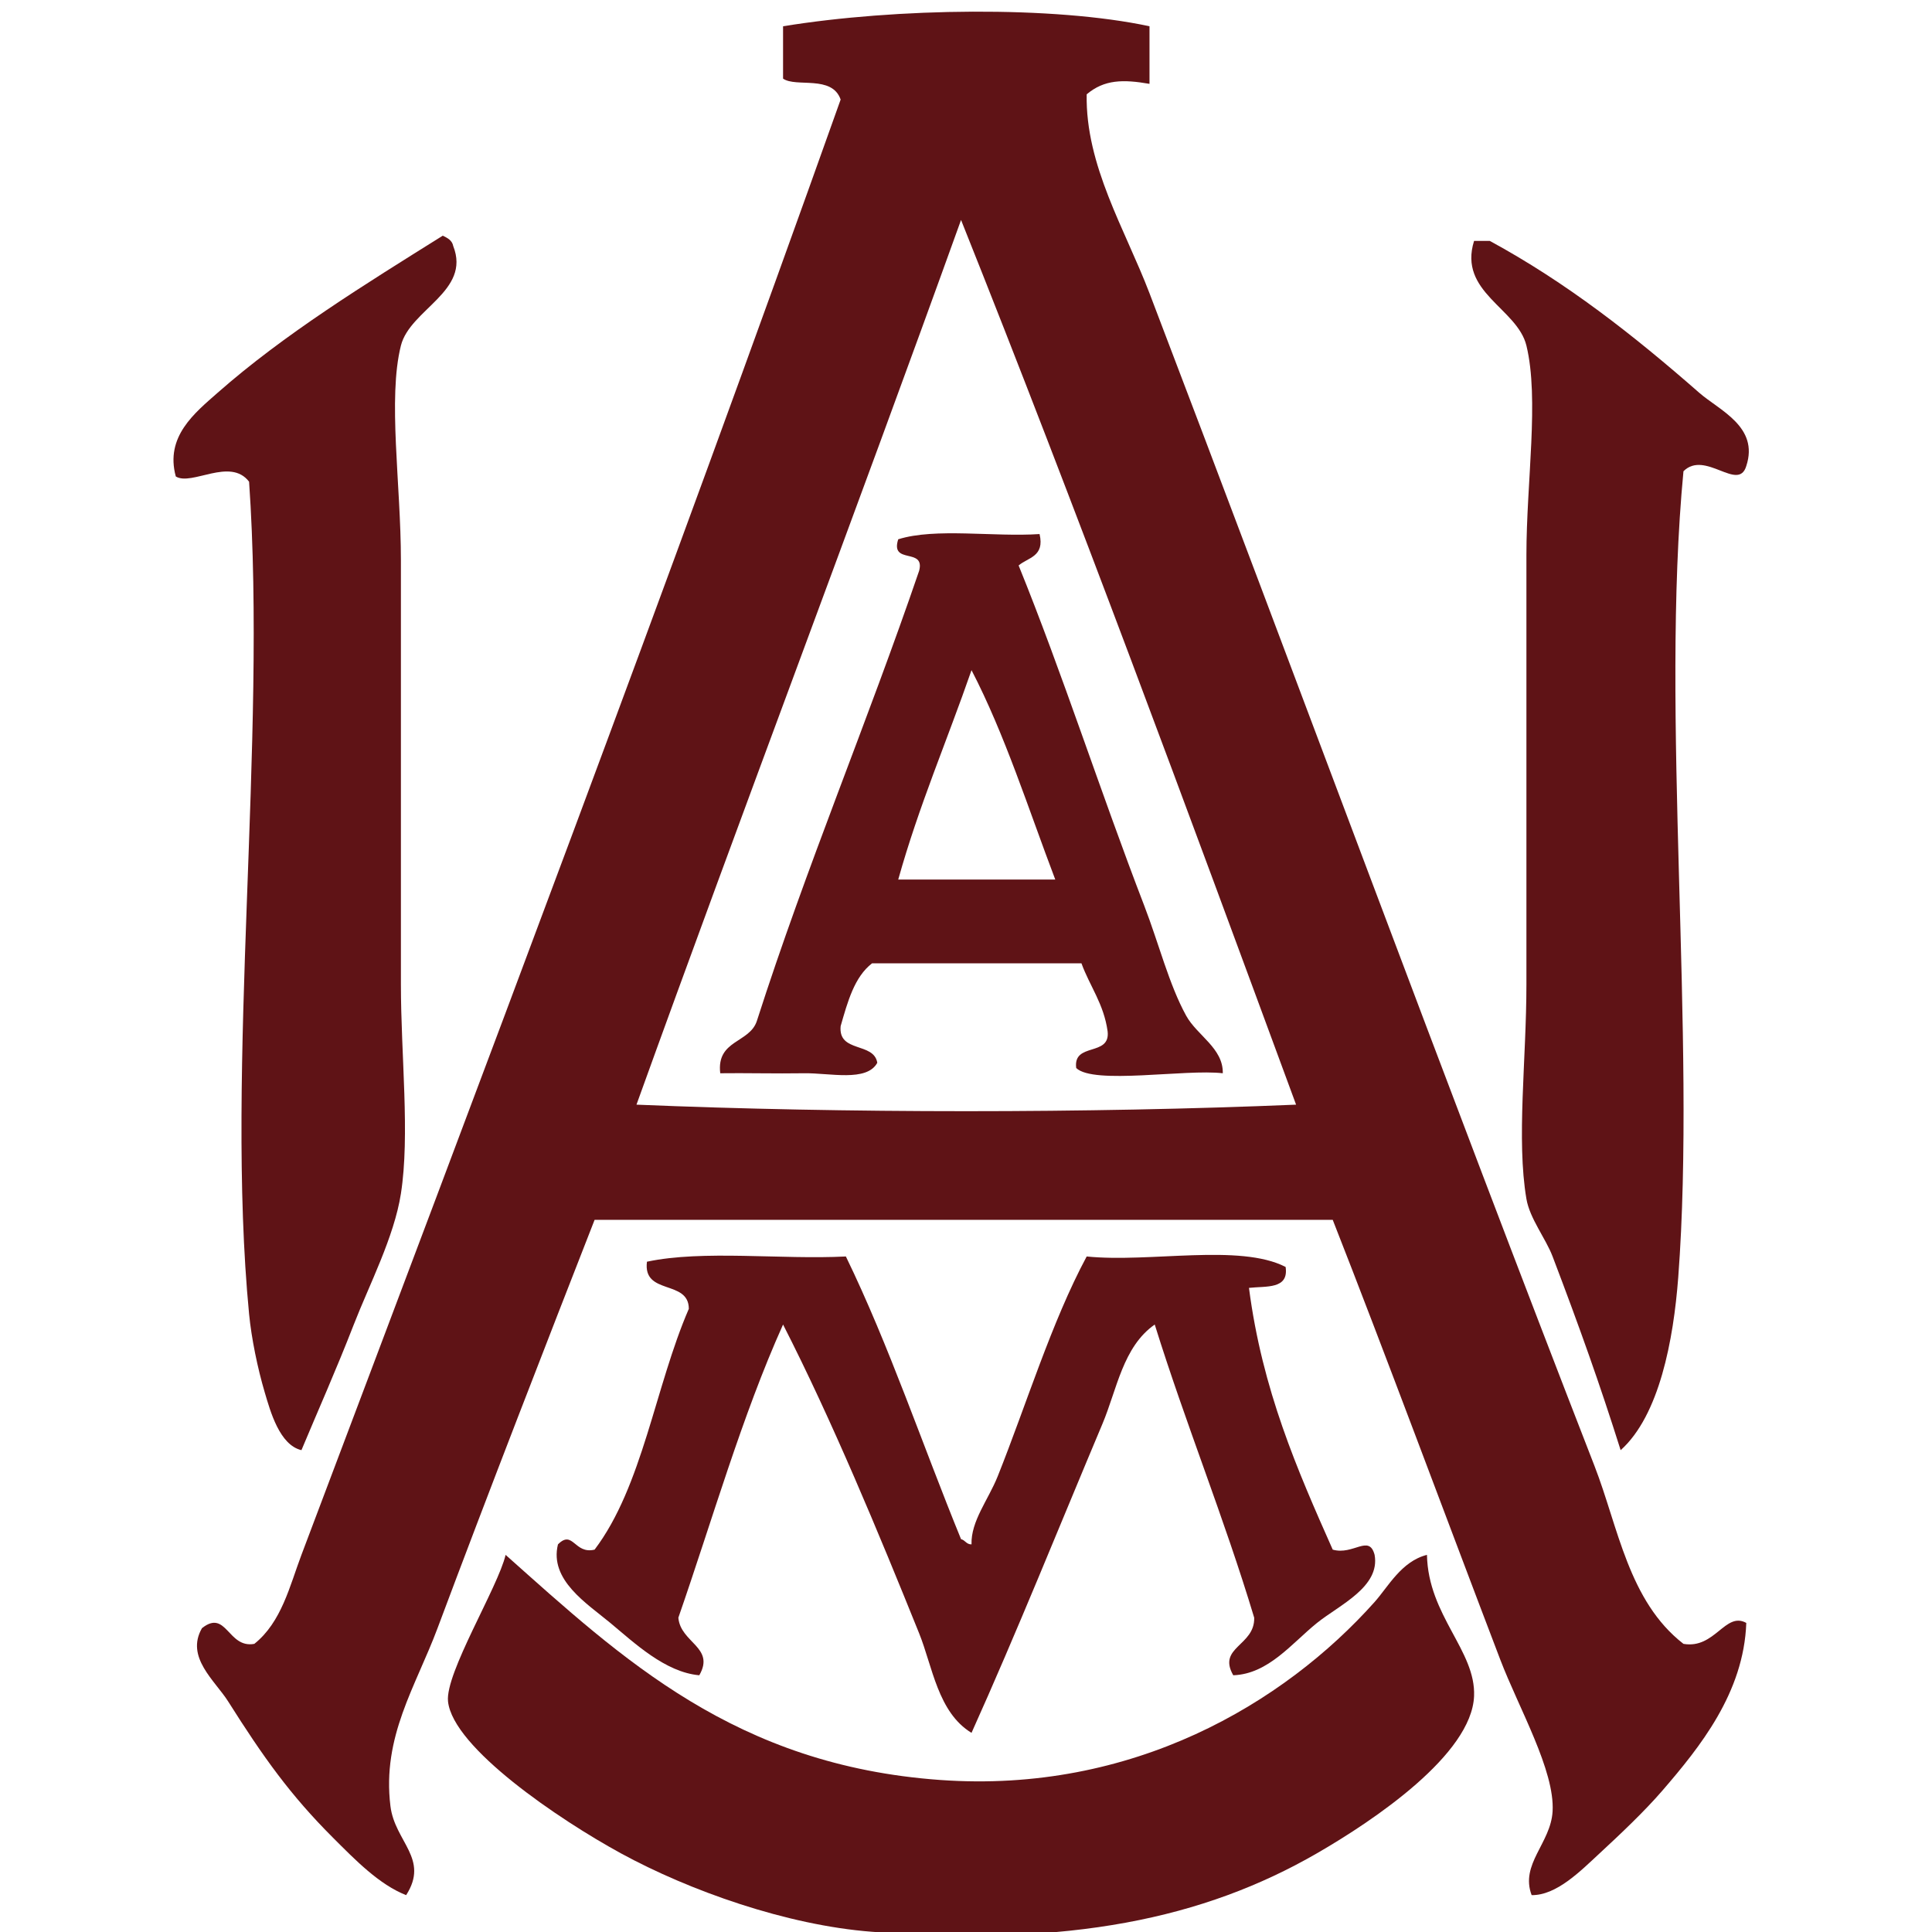
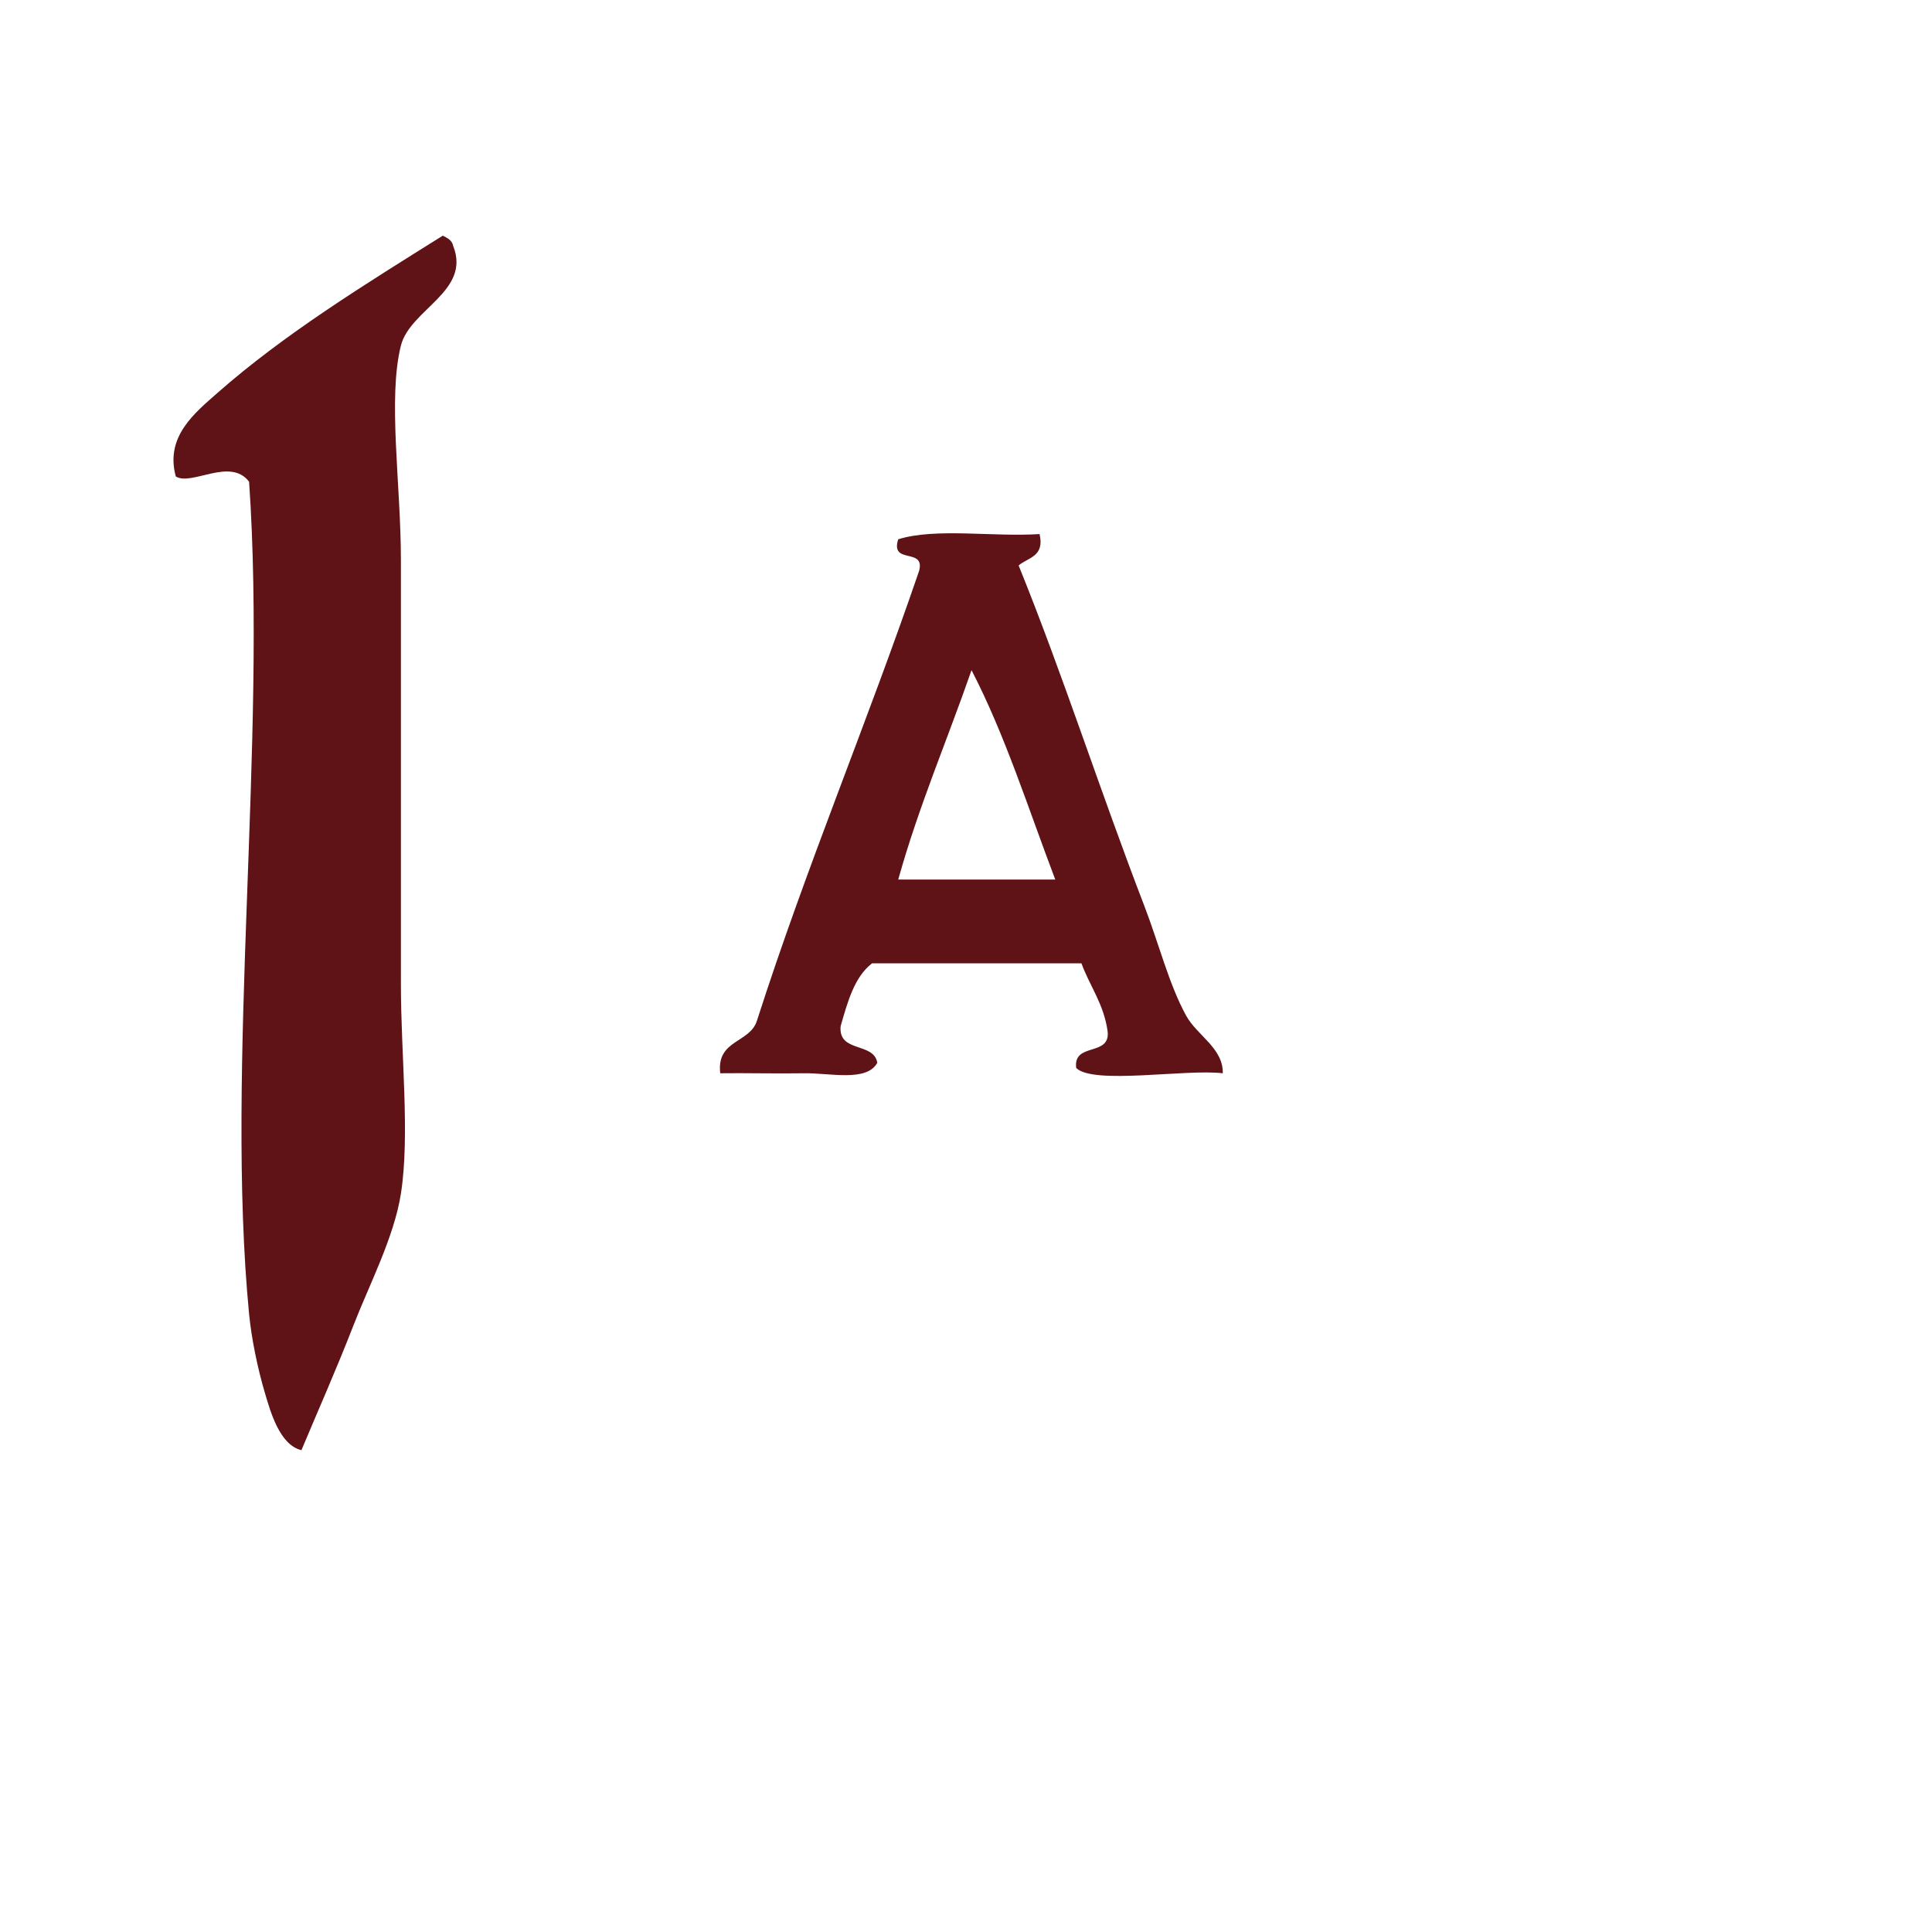
<svg xmlns="http://www.w3.org/2000/svg" width="200px" height="200px" viewBox="0 0 200 200" version="1.1">
  <title>alabama-am</title>
  <desc>Created with Sketch.</desc>
  <defs />
  <g id="alabama-am" stroke="none" stroke-width="1" fill="none" fill-rule="evenodd">
    <g id="alabama-am_BGL" transform="translate(17, 0)" fill="#5F1316">
      <g id="alabama-am" transform="translate(0.959, 0.816)">
        <g id="g10">
          <g transform="translate(81.567, 99.99) scale(-1, 1) rotate(-180) translate(-81.567, -99.99) translate(0, 0.151)">
            <g id="g12" transform="translate(0, 0.235)">
-               <path d="M47.929,86.056 C69.439,85.155 94.701,85.155 116.211,86.056 C104.87,116.803 93.545,147.569 81.528,177.64 C70.484,146.956 58.986,116.726 47.929,86.056 Z M101.037,197.691 C101.037,195.704 101.037,193.717 101.037,191.73 C98.304,192.202 96.365,192.188 94.534,190.646 C94.397,183.282 98.507,176.676 101.037,170.053 C116.183,130.402 131.616,88.464 147.1,48.663 C149.566,42.325 150.613,34.662 156.313,30.238 C159.583,29.678 160.632,33.617 162.816,32.406 C162.562,25.164 157.982,19.517 154.145,15.064 C152.274,12.893 149.754,10.516 147.642,8.562 C145.638,6.707 143.178,4.197 140.597,4.226 C139.379,7.434 142.574,9.586 142.765,12.897 C143.009,17.128 139.272,23.569 137.346,28.612 C131.778,43.189 125.375,60.473 120.004,74.133 C94.534,74.133 69.064,74.133 43.594,74.133 C38.888,62.099 32.472,45.605 27.336,31.864 C25.069,25.798 21.573,20.646 22.459,13.439 C22.914,9.739 26.513,8.006 24.085,4.226 C21.282,5.326 18.808,7.878 16.498,10.187 C12.102,14.583 9.324,18.473 5.66,24.277 C4.296,26.437 1.214,28.852 2.95,31.864 C5.494,33.878 5.626,29.734 8.369,30.238 C11.189,32.487 12.038,36.25 13.246,39.451 C31.783,88.55 51.175,139.851 69.064,190.104 C68.169,192.684 64.448,191.324 63.103,192.272 C63.103,194.078 63.103,195.885 63.103,197.691 C74.798,199.596 91.139,199.815 101.037,197.691 Z" id="path14" />
              <path d="M28.962,174.93 C30.806,170.249 24.486,168.386 23.543,164.634 C22.166,159.157 23.543,150.266 23.543,142.415 C23.543,127.899 23.543,113.495 23.543,98.52 C23.543,91.116 24.489,82.923 23.543,76.843 C22.845,72.358 20.251,67.376 18.666,63.295 C16.833,58.576 14.921,54.299 13.246,50.289 C10.976,50.83 10.03,54.307 9.453,56.25 C8.708,58.761 8.07,61.871 7.827,64.379 C5.345,90.034 9.688,123.678 7.827,150.544 C5.874,153.109 1.884,150.069 0.24,151.086 C-0.886,155.208 2.183,157.649 4.576,159.757 C11.471,165.829 19.827,170.976 27.878,176.014 C28.361,175.774 28.847,175.538 28.962,174.93" id="path16" />
-               <path d="M134.636,175.472 C135.178,175.472 135.72,175.472 136.262,175.472 C144.228,171.146 151.123,165.726 157.938,159.757 C160.023,157.93 164.157,156.245 162.816,152.17 C161.996,149.432 158.558,153.858 156.313,151.628 C153.905,126.511 157.658,93.045 155.771,68.173 C155.278,61.681 153.816,53.883 149.81,50.289 C147.629,57.195 145.596,62.903 142.765,70.34 C142.049,72.221 140.402,74.262 140.055,76.301 C139.009,82.452 140.055,90.673 140.055,98.52 C140.055,113.158 140.055,127.623 140.055,142.957 C140.055,150.492 141.397,159.126 140.055,164.634 C139.111,168.512 132.97,170.145 134.636,175.472" id="path18" />
              <path d="M75.025,109.358 C80.444,109.358 85.864,109.358 91.282,109.358 C88.498,116.689 86.068,124.375 82.612,131.035 C80.102,123.791 77.155,116.983 75.025,109.358 Z M89.657,145.125 C90.204,142.771 88.46,142.709 87.489,141.873 C92.036,130.671 95.941,118.473 100.495,106.649 C102,102.741 103.058,98.49 104.831,95.268 C105.962,93.212 108.677,91.909 108.624,89.307 C104.754,89.761 95.243,88.1 93.45,89.849 C93.098,92.55 97.005,90.991 96.702,93.643 C96.306,96.499 94.86,98.305 93.992,100.688 C86.767,100.688 79.541,100.688 72.315,100.688 C70.48,99.271 69.79,96.71 69.064,94.185 C68.796,91.388 72.503,92.566 72.858,90.391 C71.762,88.378 67.932,89.35 65.271,89.307 C62.288,89.26 59.097,89.344 56.6,89.307 C56.191,92.787 59.642,92.407 60.393,94.727 C65.526,110.728 71.81,125.579 77.193,141.331 C77.825,143.77 74.165,141.916 75.025,144.583 C78.873,145.793 84.92,144.804 89.657,145.125 Z" id="path20" />
-               <path d="M94.534,70.34 C101.093,69.674 110.354,71.708 115.127,69.256 C115.474,66.922 113.12,67.289 111.334,67.089 C112.702,56.535 116.336,48.247 120.004,39.993 C122.138,39.379 123.77,41.627 124.34,39.451 C124.939,36.124 120.675,34.253 118.379,32.406 C115.775,30.311 113.357,27.119 109.708,26.987 C108.029,29.906 111.957,30.029 111.875,32.947 C108.741,43.362 104.798,52.966 101.579,63.295 C98.277,60.983 97.677,56.599 96.16,52.999 C91.84,42.746 87.276,31.373 82.612,21.026 C79.13,23.14 78.576,27.894 77.193,31.322 C72.987,41.748 68.194,53.323 63.103,63.295 C58.845,53.825 55.804,43.137 52.264,32.947 C52.487,30.332 56.099,29.893 54.432,26.987 C50.902,27.296 47.695,30.351 45.22,32.406 C42.793,34.42 38.892,36.849 39.8,40.535 C41.362,42.105 41.495,39.479 43.594,39.993 C48.571,46.577 49.852,56.856 53.348,64.921 C53.341,67.984 48.57,66.285 49.013,69.798 C54.822,71.034 62.901,70 69.606,70.34 C74.096,61.101 77.54,50.817 81.528,41.077 C81.967,40.973 82.068,40.533 82.612,40.535 C82.54,42.945 84.349,45.148 85.322,47.58 C88.258,54.918 90.895,63.563 94.534,70.34" id="path22" />
-               <path d="M129.759,39.451 C129.886,33.143 134.838,29.528 134.636,24.819 C134.378,18.8 124.36,12.014 118.379,8.562 C106.643,1.787 92.705,-1.114 72.315,0.433 C63.475,1.103 53.367,4.703 46.303,8.562 C39.918,12.05 28.932,19.481 28.42,24.277 C28.108,27.204 33.606,36.121 34.381,39.451 C46.496,28.659 58.198,17.666 79.361,16.148 C99.278,14.719 114.958,24.061 124.34,34.573 C125.742,36.145 127.117,38.789 129.759,39.451" id="path24" />
            </g>
          </g>
        </g>
      </g>
    </g>
  </g>
</svg>